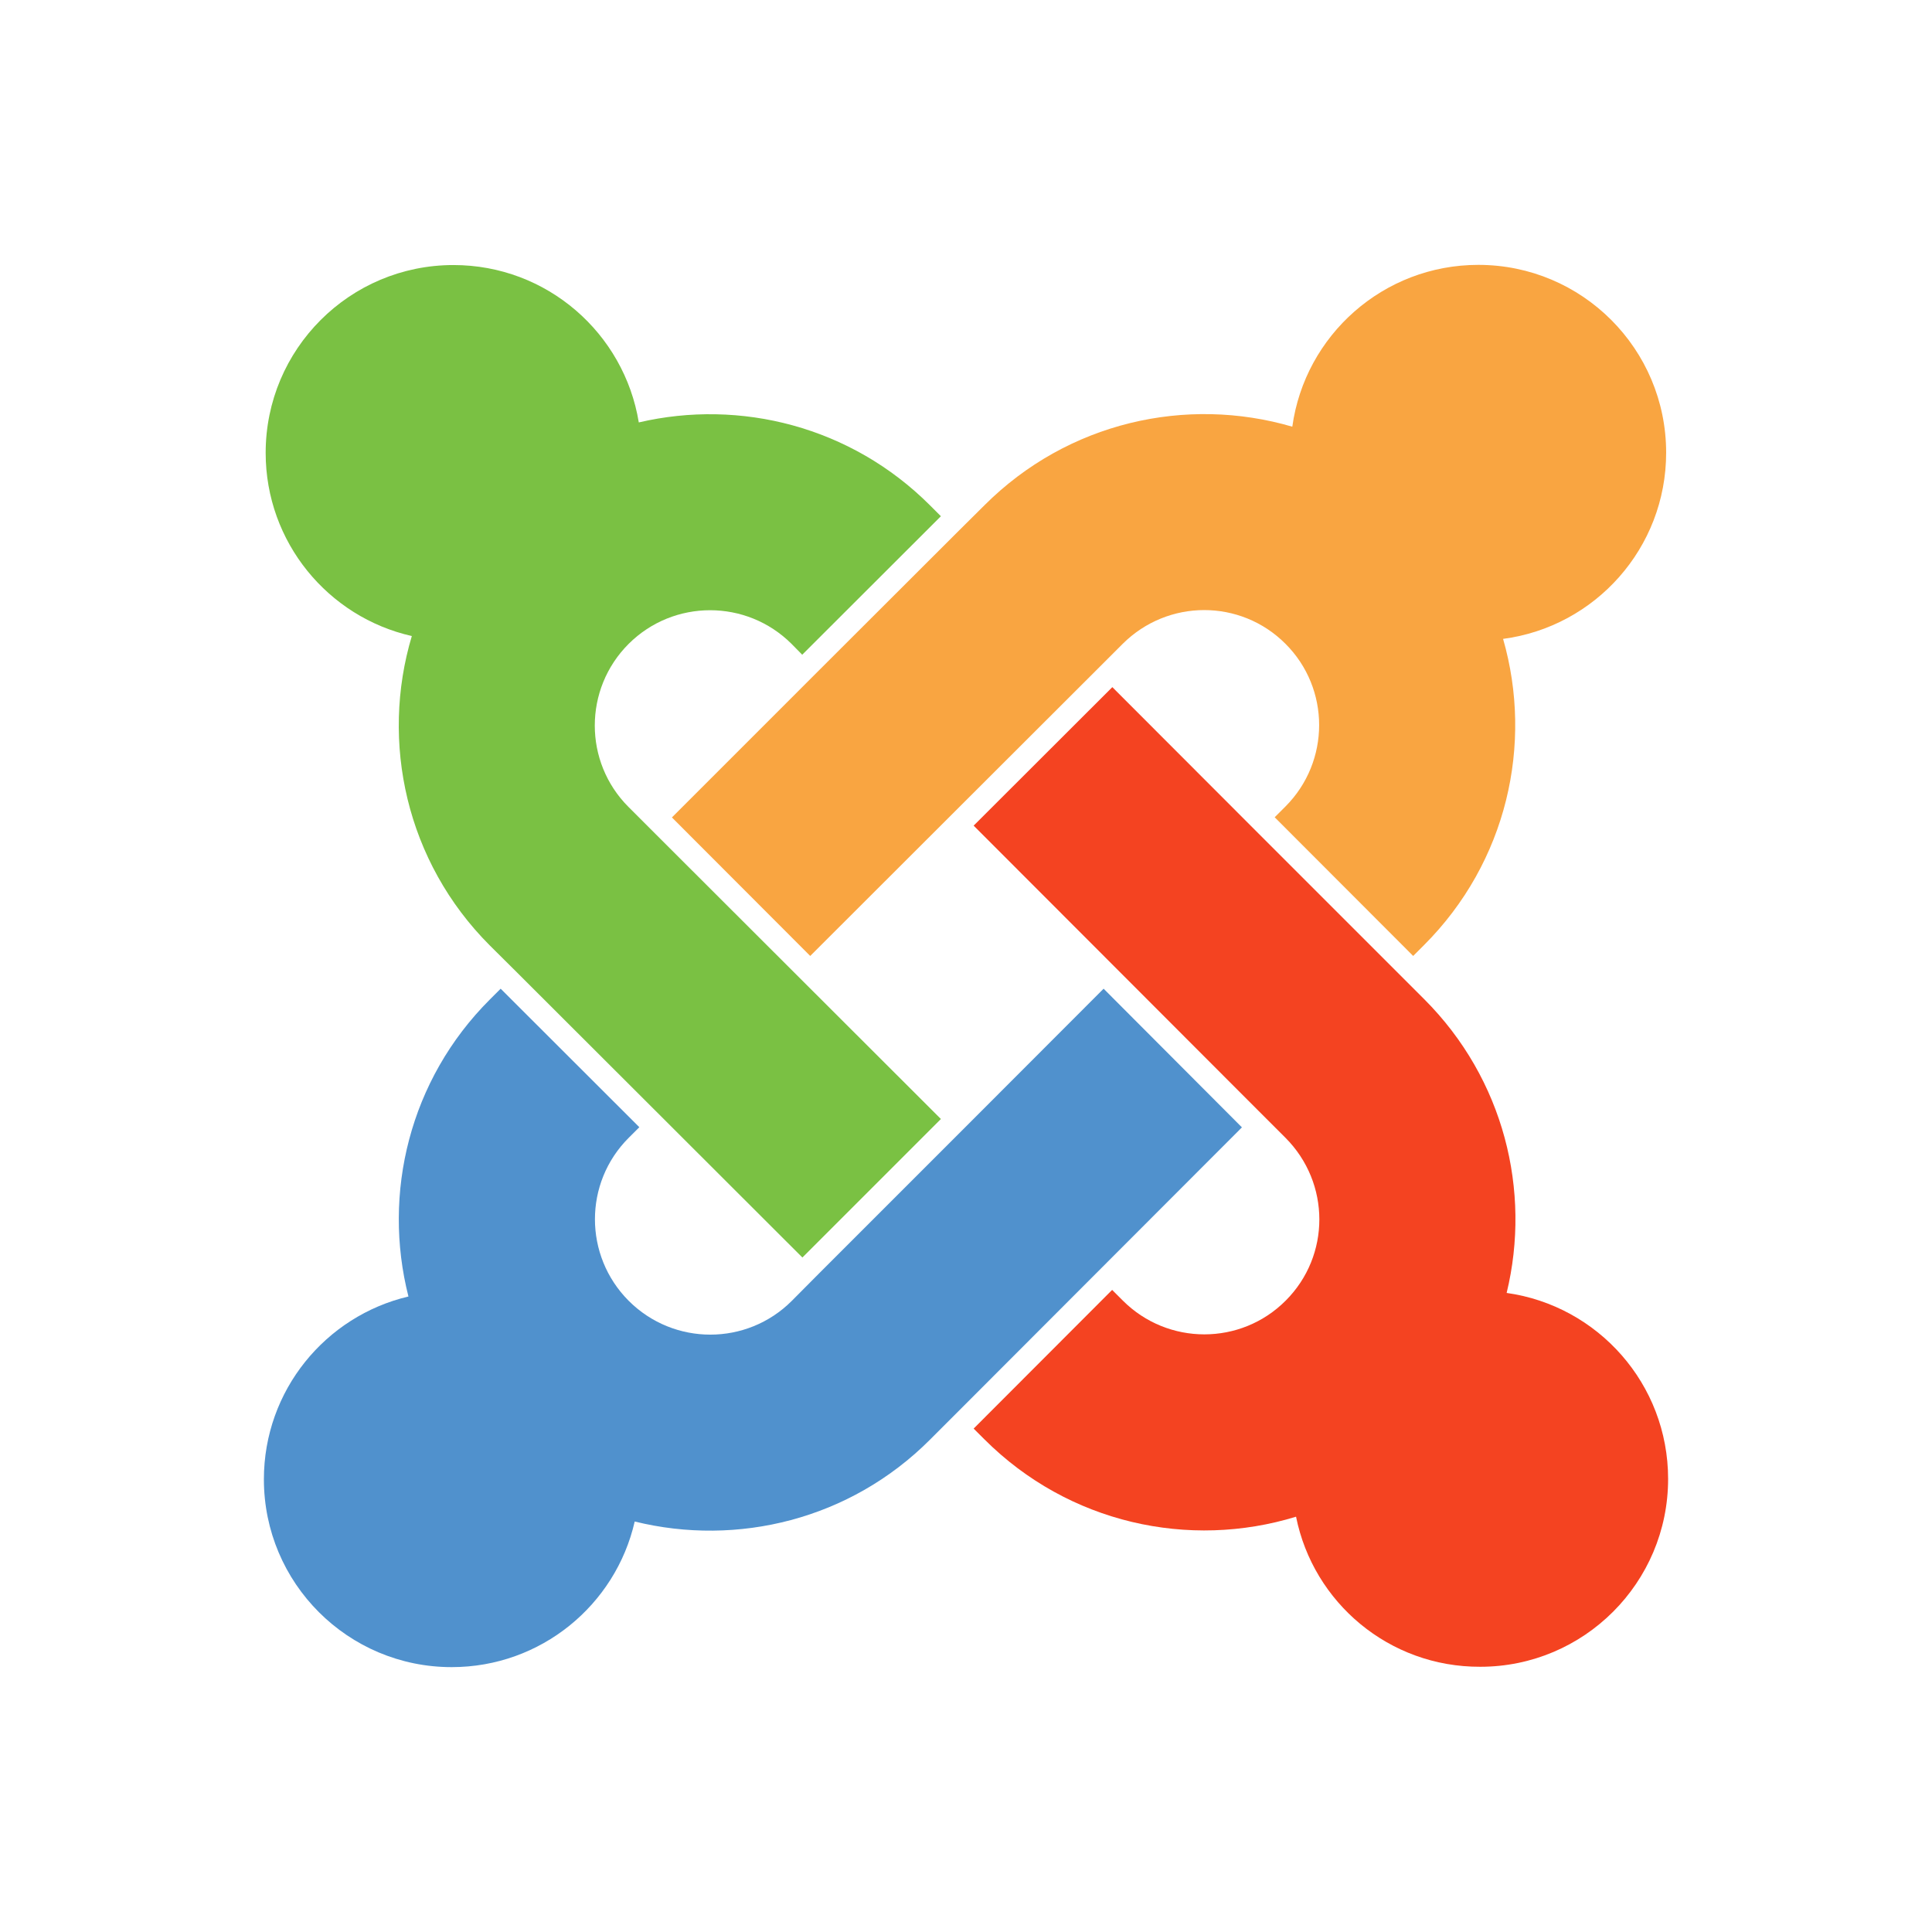
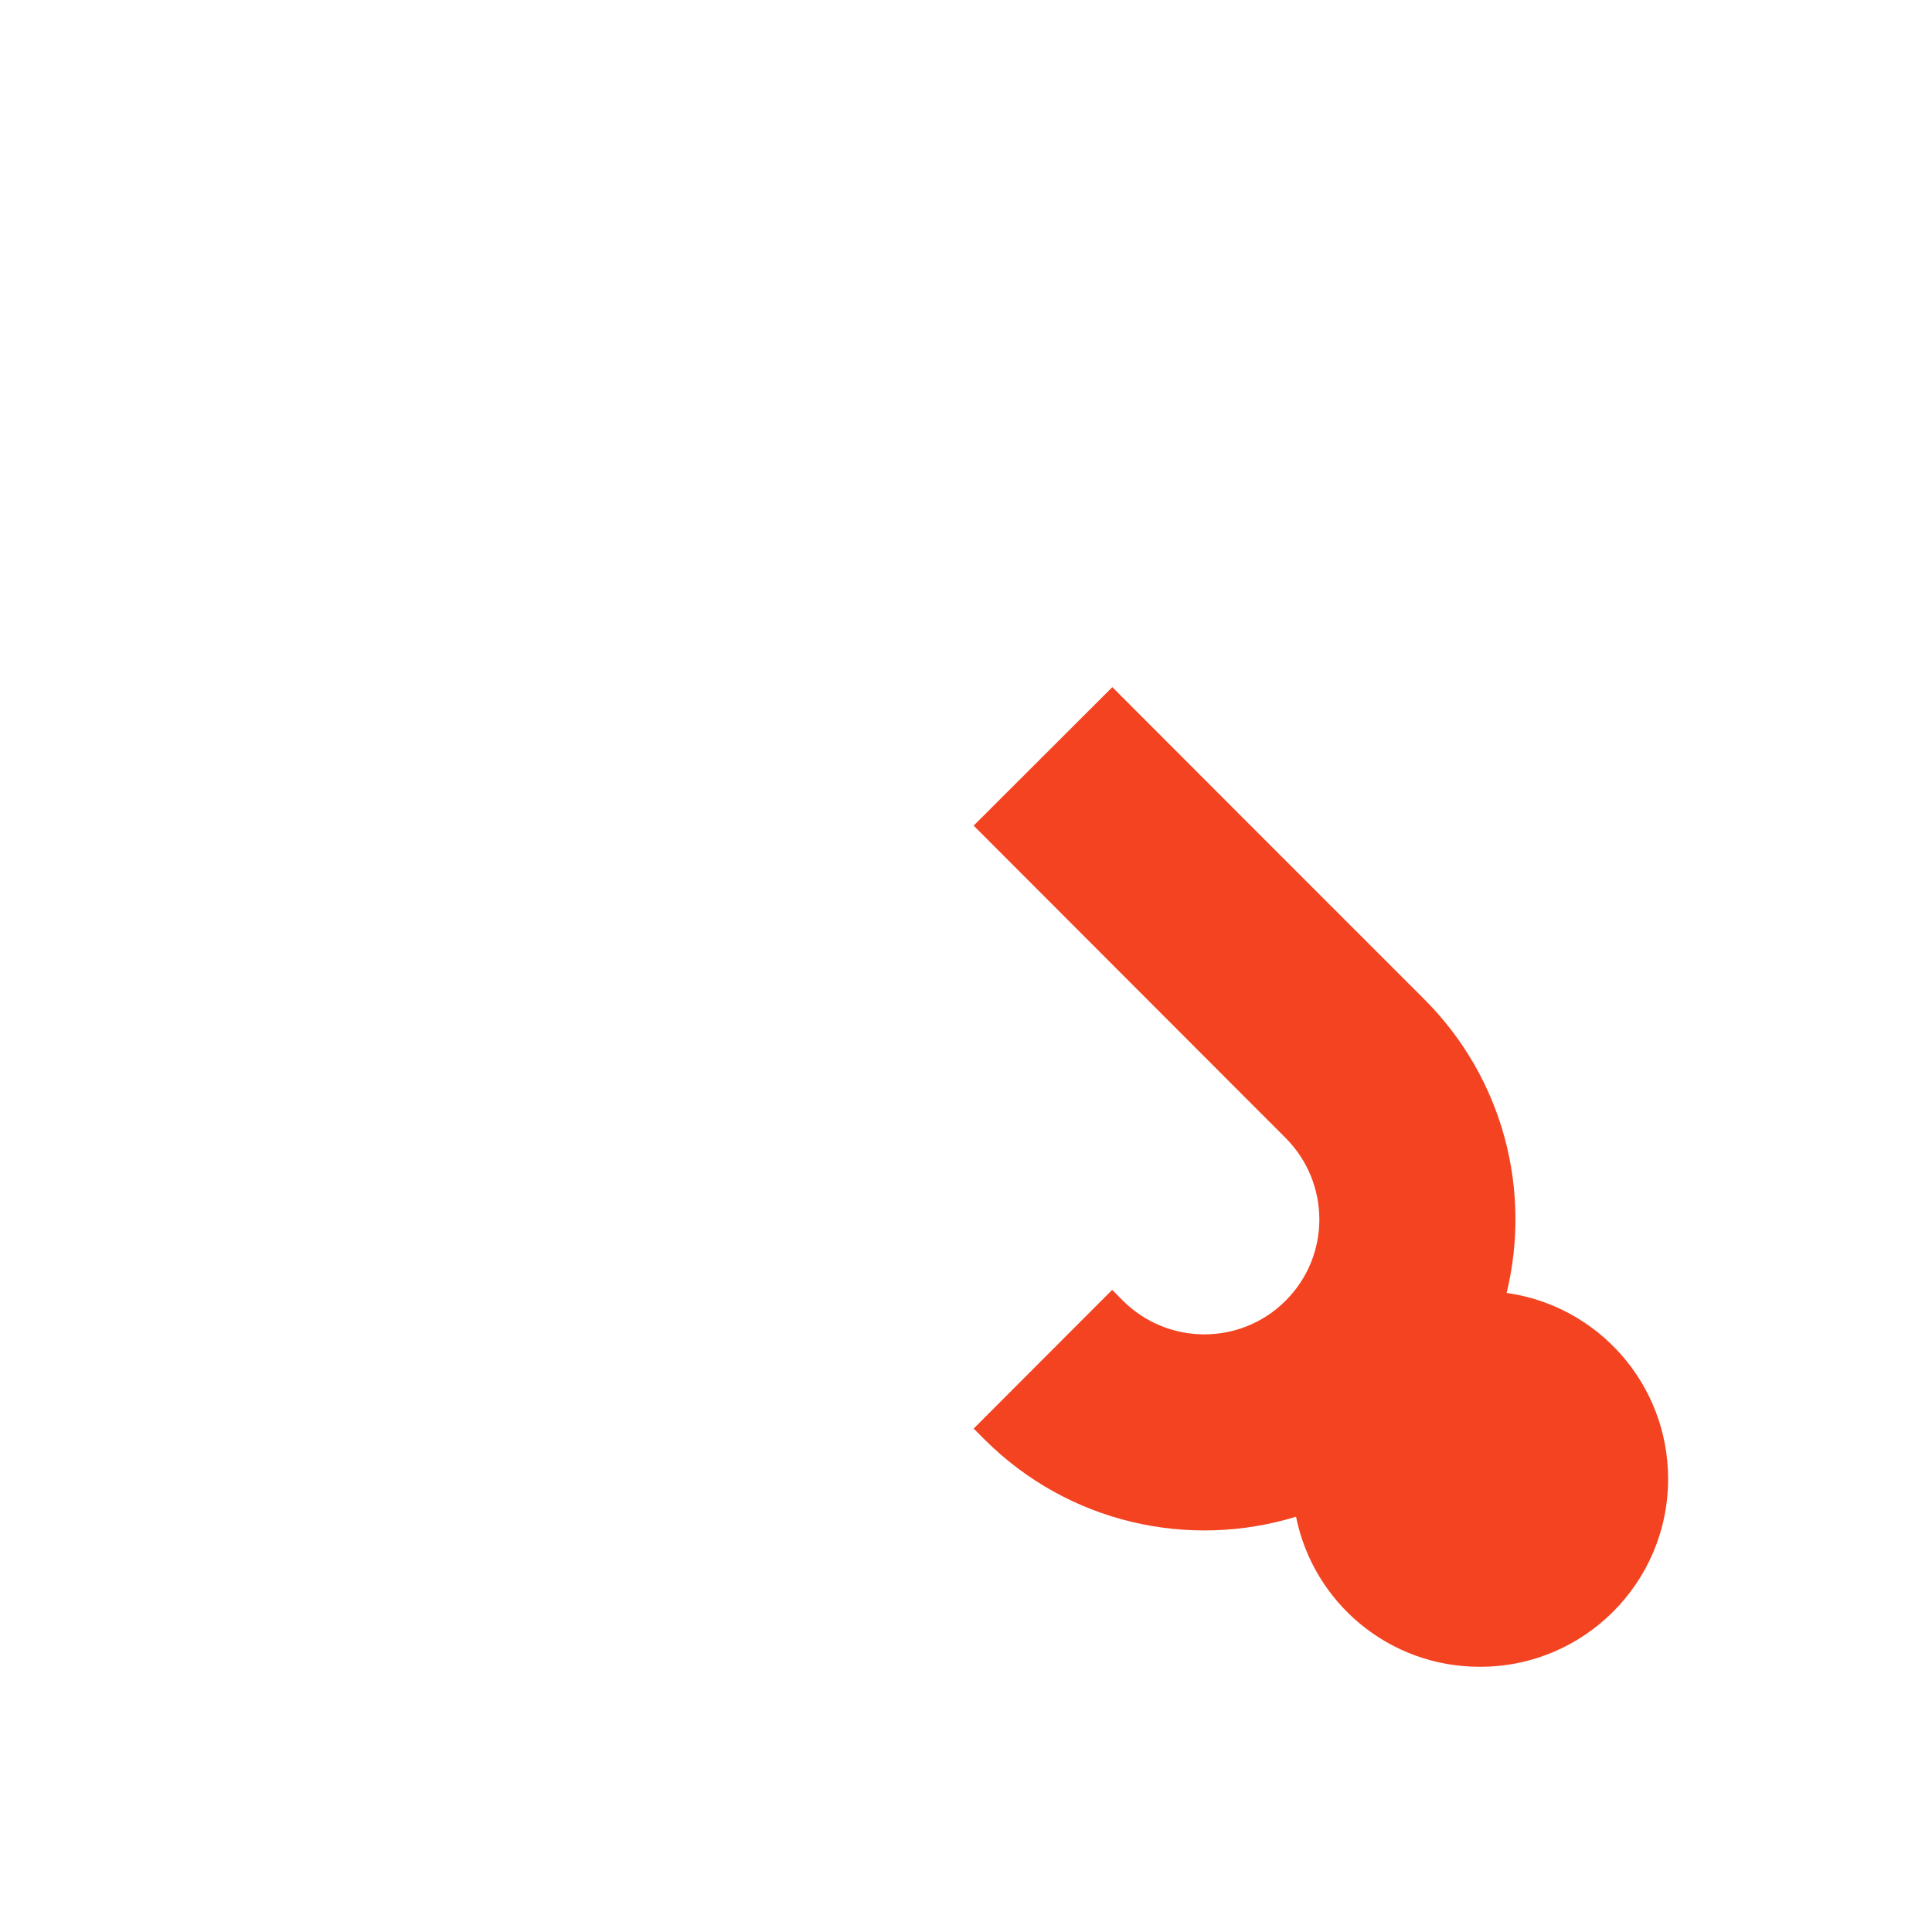
<svg xmlns="http://www.w3.org/2000/svg" fill="none" viewBox="0 0 124 124" height="124" width="124">
-   <path fill="#7AC143" d="M33.173 62.406L31.436 60.68C26.066 55.31 24.398 47.621 26.432 40.822C21.062 39.611 17.051 34.801 17.051 29.066C17.051 22.404 22.444 17.011 29.105 17.011C35.104 17.011 40.063 21.387 40.999 27.112C47.501 25.592 54.619 27.363 59.692 32.436L60.389 33.133L51.488 42.022L50.803 41.325C47.912 38.446 43.239 38.446 40.348 41.325C37.446 44.227 37.458 48.912 40.337 51.791L42.074 53.528L50.974 62.417L60.389 71.82L51.5 80.71L42.085 71.306L33.173 62.406Z" />
-   <path fill="#F9A541" d="M43.125 52.465L52.539 43.05L61.44 34.161L63.177 32.436C68.535 27.078 76.156 25.398 82.943 27.386C83.754 21.513 88.793 17 94.883 17C101.544 17 106.937 22.393 106.937 29.054C106.937 35.178 102.378 40.228 96.471 41.005C98.414 47.758 96.723 55.333 91.398 60.657L90.701 61.355L81.812 52.454L82.498 51.768C85.388 48.878 85.388 44.193 82.498 41.314C79.618 38.435 74.957 38.435 72.055 41.325L70.318 43.062L61.417 51.951L52.002 61.355L43.125 52.465Z" />
  <path fill="#F44321" d="M83.183 97.345C76.339 99.448 68.593 97.791 63.177 92.375L62.491 91.69L71.38 82.789L72.066 83.475C74.957 86.365 79.641 86.365 82.52 83.475C85.4 80.595 85.4 75.934 82.509 73.031L80.772 71.295L71.883 62.394L62.491 52.991L71.392 44.102L80.772 53.494L89.662 62.383L91.41 64.131C96.528 69.25 98.288 76.436 96.7 82.983C102.561 83.806 107.063 88.833 107.063 94.923C107.063 101.584 101.658 106.977 95.009 106.977C89.159 107 84.291 102.864 83.183 97.345Z" />
-   <path fill="#5091CD" d="M79.71 72.357L70.329 81.749L61.44 90.65L59.692 92.398C54.562 97.54 47.318 99.276 40.737 97.654C39.514 103.012 34.715 107 28.991 107C22.33 107 16.937 101.607 16.937 94.946C16.937 89.245 20.89 84.469 26.215 83.212C24.535 76.608 26.272 69.307 31.448 64.142L32.133 63.457L41.034 72.346L40.348 73.031C37.458 75.922 37.469 80.595 40.348 83.486C43.25 86.388 47.935 86.377 50.814 83.497L52.551 81.749L61.44 72.86L70.832 63.457L79.71 72.357Z" />
</svg>